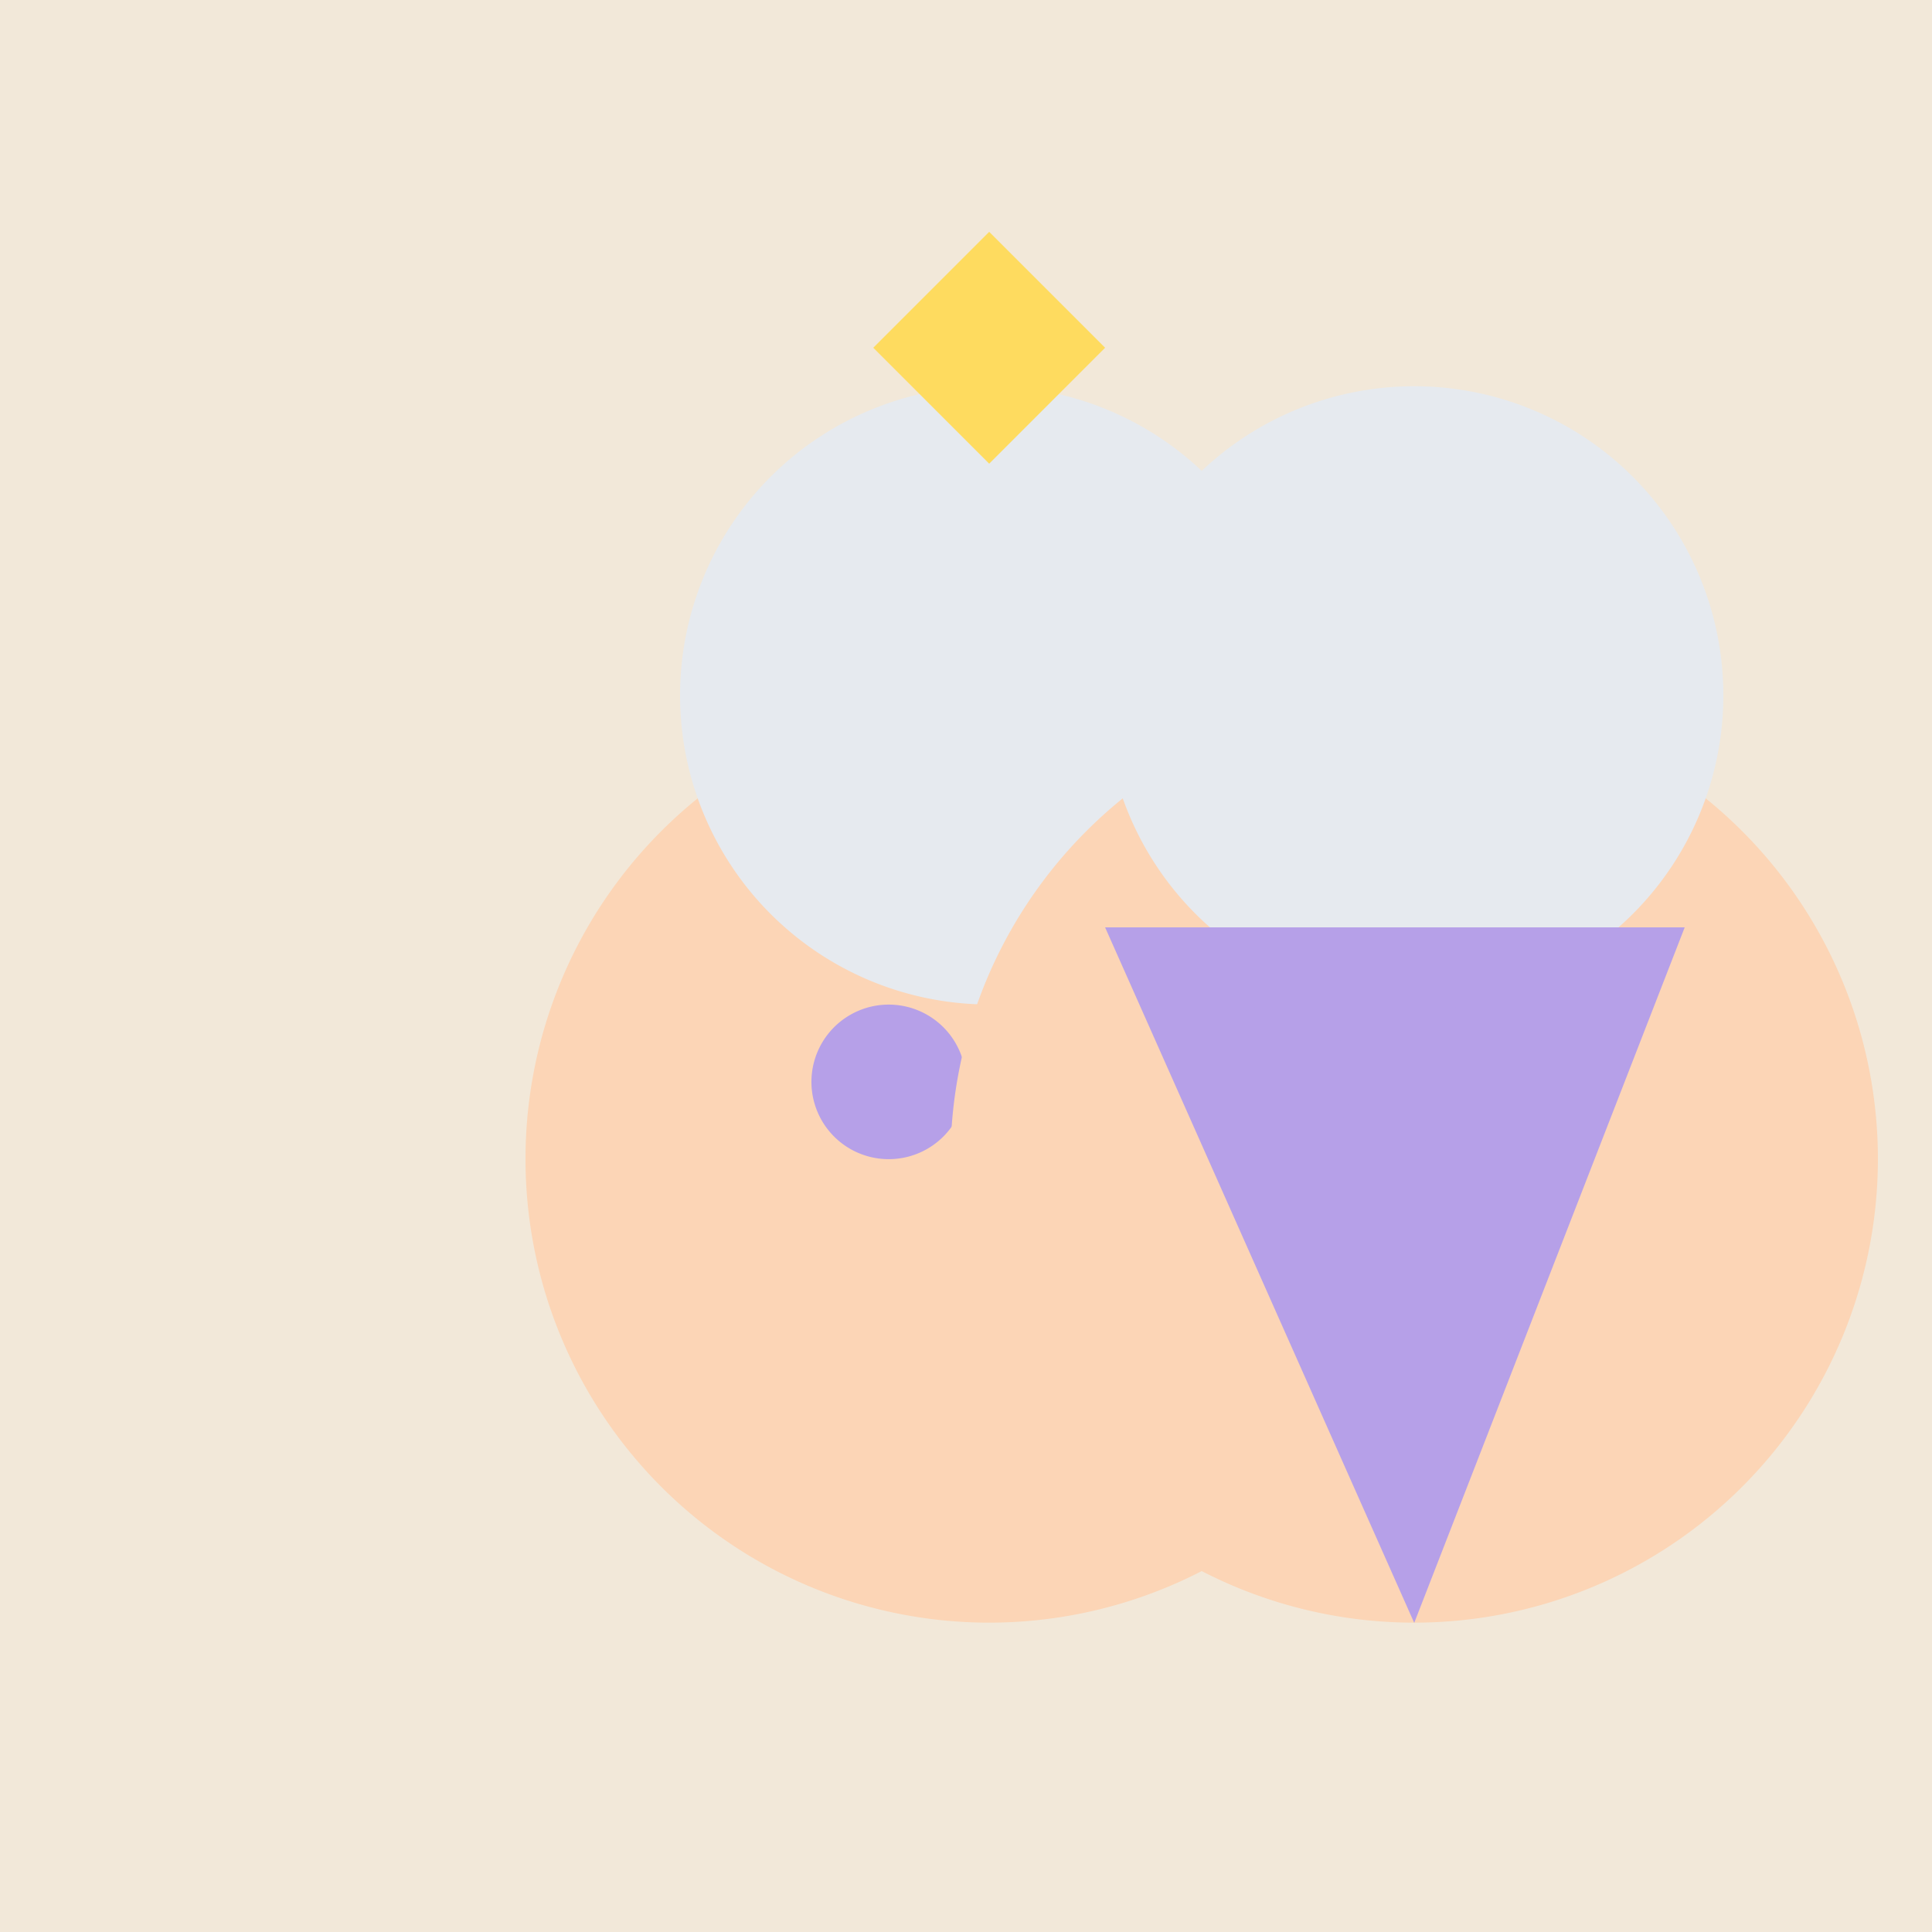
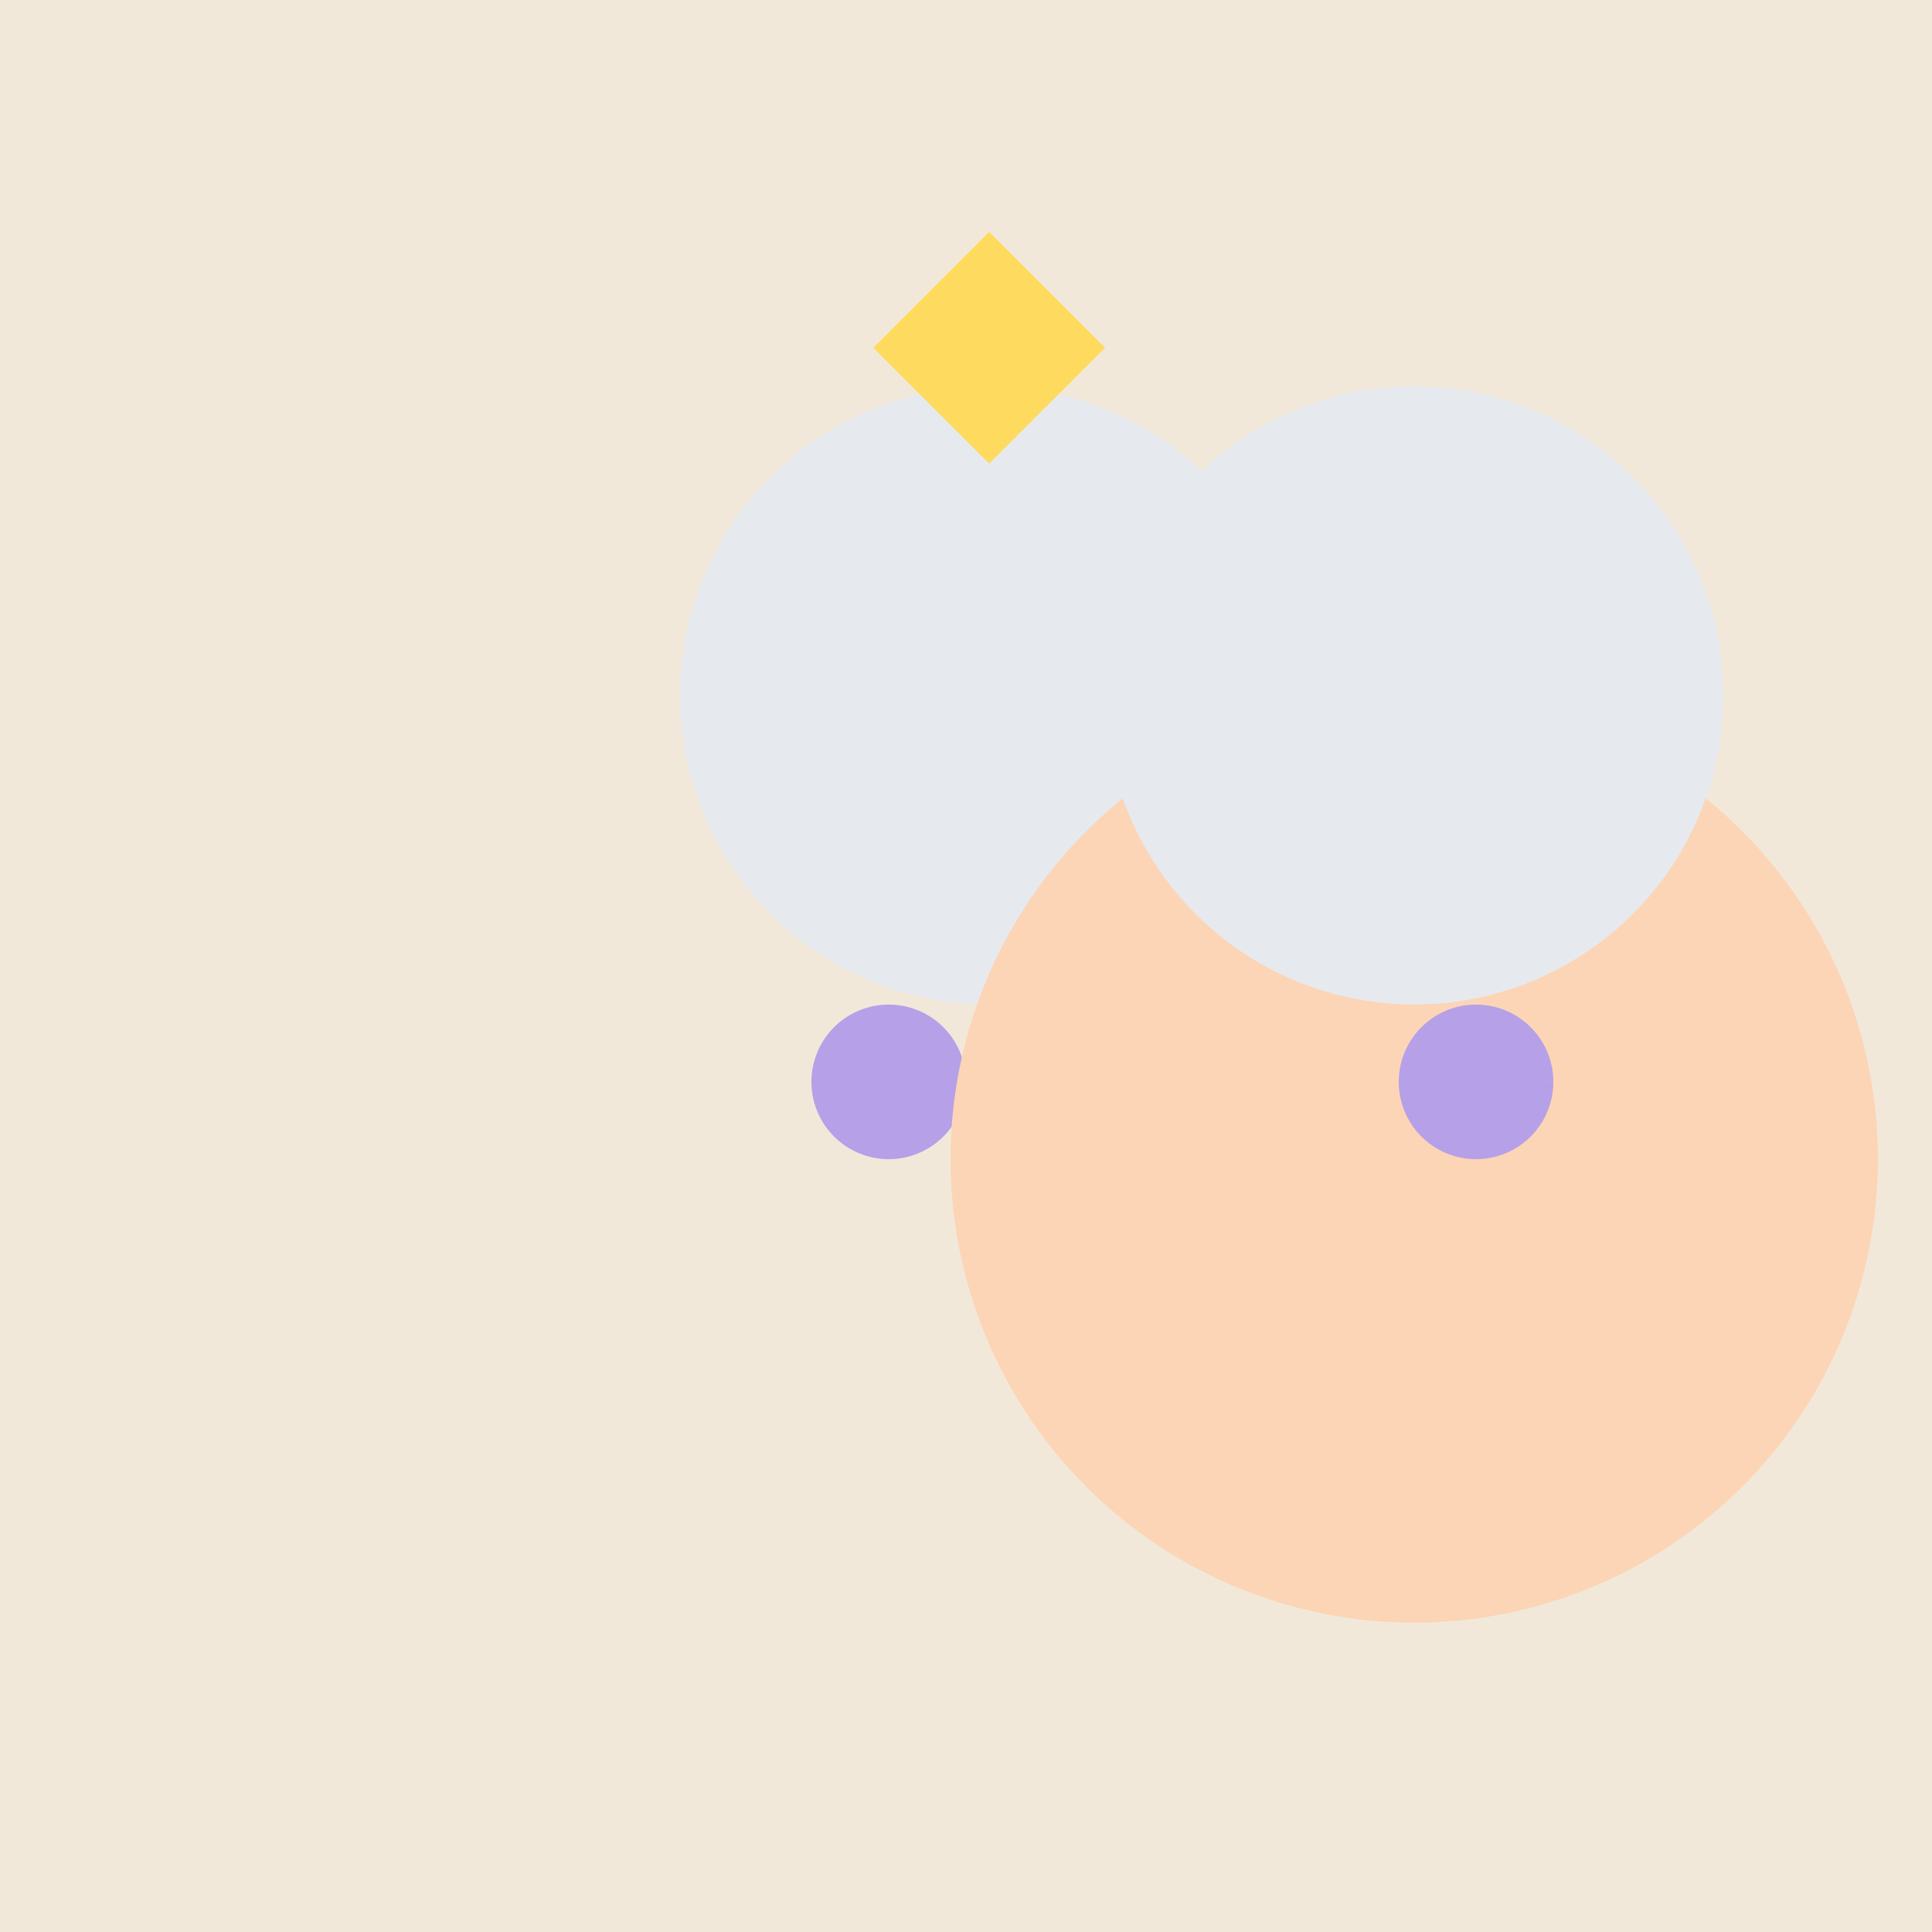
<svg xmlns="http://www.w3.org/2000/svg" width="500" height="500">
  <defs />
  <g>
    <rect fill="#F2E8D9" stroke="none" x="0" y="0" width="512" height="512" />
-     <path fill="#FCD5B6" stroke="none" paint-order="stroke fill markers" d=" M 376 300 A 120 120 0 1 1 376 299.88" />
    <path fill="#E6EAEF" stroke="none" paint-order="stroke fill markers" d=" M 336 180 A 80 80 0 1 1 336 179.92" />
    <path fill="#FEDB5F" stroke="none" paint-order="stroke fill markers" d=" M 226 90 L 256 60 L 286 90 L 256 120 Z" />
    <path fill="#B6A0E8" stroke="none" paint-order="stroke fill markers" d=" M 250 280 A 20 20 0 1 1 250 279.98 L 302 280 A 20 20 0 1 1 302 279.98" />
    <path fill="#FCD5B6" stroke="none" paint-order="stroke fill markers" d=" M 486 300 A 120 120 0 1 1 486 299.88" />
    <path fill="#E6EAEF" stroke="none" paint-order="stroke fill markers" d=" M 446 180 A 80 80 0 1 1 446 179.92" />
-     <path fill="#B6A0E8" stroke="none" paint-order="stroke fill markers" d=" M 366 420 L 286 240 L 436 240 Z" />
-     <path fill="#B6A0E8" stroke="none" paint-order="stroke fill markers" d=" M 350 280 A 20 20 0 1 1 350 279.98 L 402 280 A 20 20 0 1 1 402 279.98" />
+     <path fill="#B6A0E8" stroke="none" paint-order="stroke fill markers" d=" M 350 280 L 402 280 A 20 20 0 1 1 402 279.98" />
  </g>
</svg>